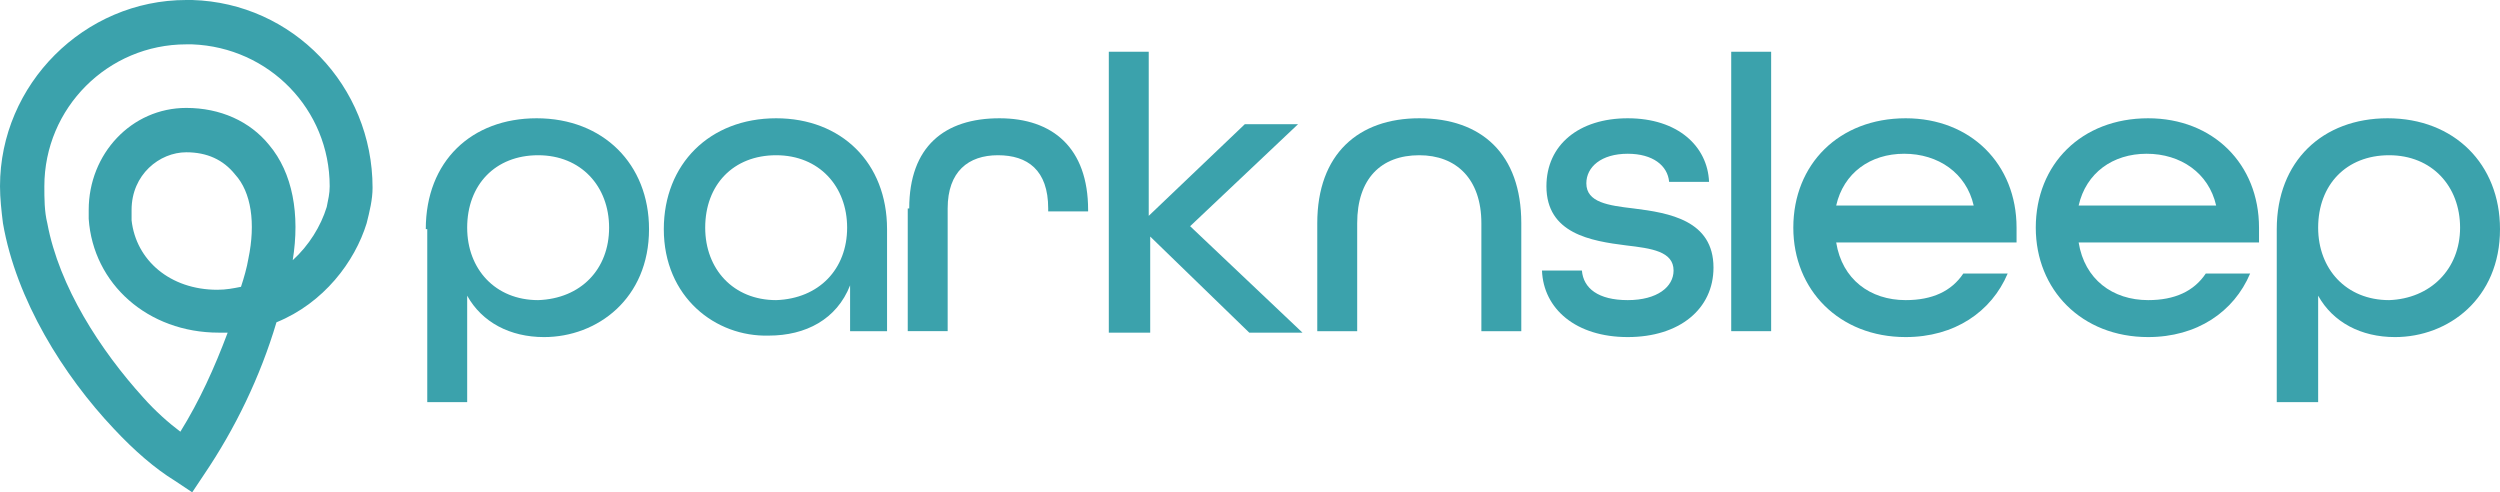
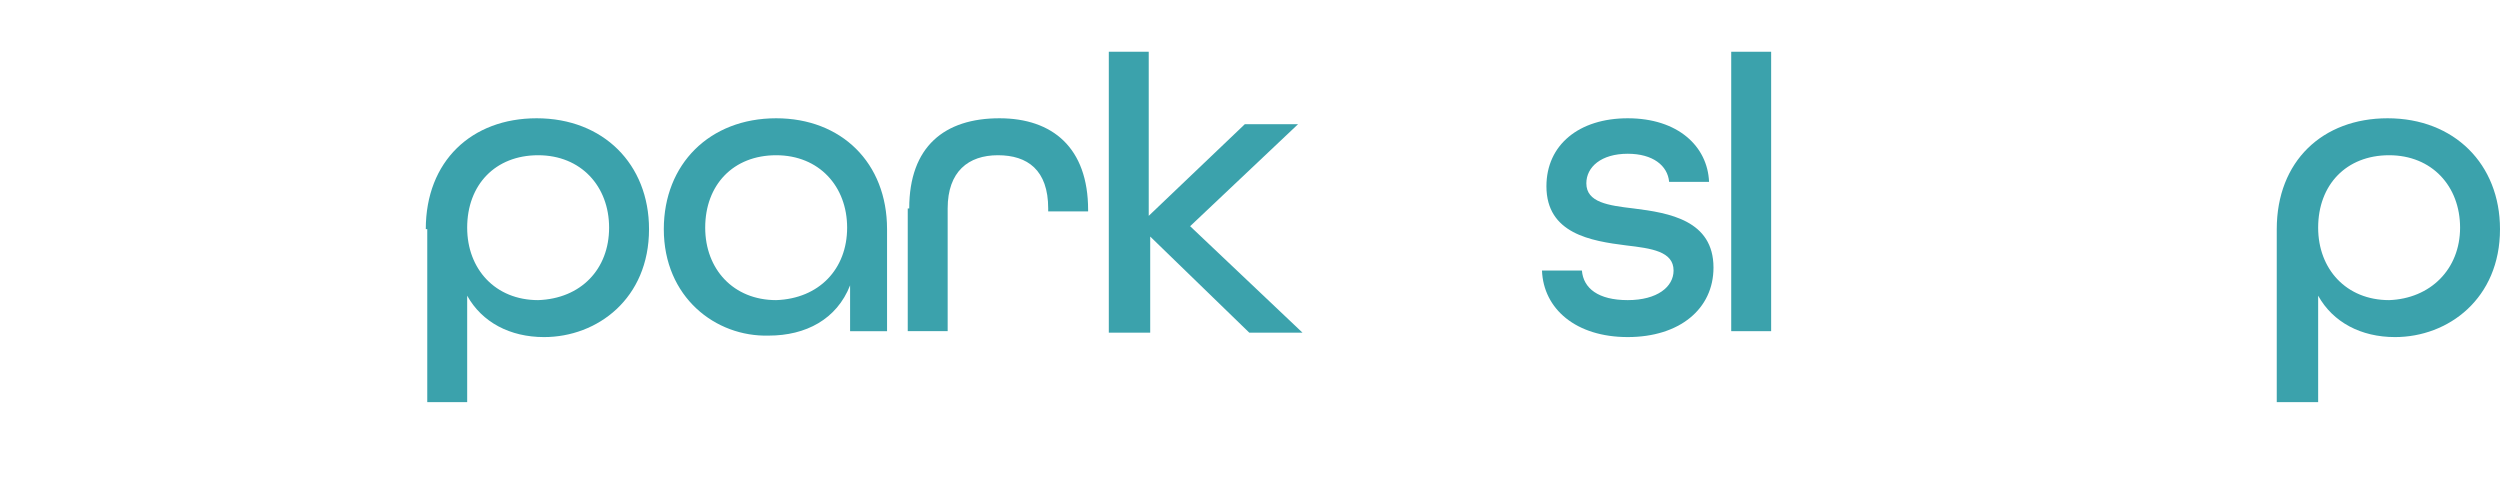
<svg xmlns="http://www.w3.org/2000/svg" version="1.1" id="Ebene_1" x="0px" y="0px" viewBox="0 0 169.1 33.3" style="enable-background:new 0 0 169.1 33.3;" xml:space="preserve">
  <style type="text/css">
	.st0{fill:#3BA2AC;}
</style>
  <g>
    <g>
      <path class="st0" d="M28.8,15.5c0-4.6,3.1-7.5,7.5-7.5c4.5,0,7.6,3.1,7.6,7.5c0,4.7-3.5,7.3-7.1,7.3c-2.3,0-4.2-1-5.2-2.8v7.2    h-2.7V15.5z M41.2,15.4c0-2.8-1.9-4.9-4.8-4.9c-2.9,0-4.8,2-4.8,4.9c0,2.8,1.9,4.9,4.8,4.9C39.3,20.2,41.2,18.2,41.2,15.4z" />
      <path class="st0" d="M44.9,15.5c0-4.4,3.1-7.5,7.6-7.5c4.4,0,7.5,3,7.5,7.5v6.9h-2.5v-3.1c-0.9,2.3-3,3.4-5.5,3.4    C48.4,22.8,44.9,20.1,44.9,15.5z M57.3,15.4c0-2.8-1.9-4.9-4.8-4.9c-2.9,0-4.8,2-4.8,4.9c0,2.8,1.9,4.9,4.8,4.9    C55.4,20.2,57.3,18.2,57.3,15.4z" />
      <path class="st0" d="M61.5,14.1c0-4.2,2.4-6.1,6.1-6.1c3.6,0,6,2,6,6.2v0.1h-2.7v-0.2c0-2.6-1.4-3.6-3.4-3.6c-2,0-3.4,1.1-3.4,3.6    v8.3h-2.7V14.1z" />
      <path class="st0" d="M75,3.5h2.7v11.1l6.5-6.2h3.6l-7.3,6.9l7.6,7.2h-3.6l-6.7-6.5v6.5H75V3.5z" />
-       <path class="st0" d="M89.1,15.1c0-4.7,2.8-7.1,6.9-7.1c4.2,0,6.9,2.4,6.9,7.1v7.3h-2.7v-7.3c0-3-1.7-4.6-4.2-4.6    c-2.6,0-4.2,1.6-4.2,4.6v7.3h-2.7V15.1z" />
      <path class="st0" d="M104.3,18.3h2.7c0.1,1.2,1.1,2,3.1,2c2,0,3.1-0.9,3.1-2c0-1.3-1.5-1.5-3.2-1.7c-2.4-0.3-5.4-0.8-5.4-4    c0-2.8,2.2-4.6,5.5-4.6c3.4,0,5.4,1.9,5.5,4.3h-2.7c-0.1-1.1-1.1-1.9-2.8-1.9c-1.8,0-2.8,0.9-2.8,2c0,1.3,1.5,1.5,3.2,1.7    c2.4,0.3,5.4,0.8,5.4,4c0,2.8-2.3,4.7-5.8,4.7C106.6,22.8,104.4,20.9,104.3,18.3z" />
      <path class="st0" d="M117.1,3.5h2.7v18.9h-2.7V3.5z" />
-       <path class="st0" d="M121.3,15.4c0-4.3,3.1-7.4,7.6-7.4c4.4,0,7.5,3.1,7.5,7.4v1h-12.2c0.4,2.5,2.3,3.9,4.7,3.9    c1.8,0,3.1-0.6,3.9-1.8h3c-1.1,2.6-3.6,4.3-6.9,4.3C124.4,22.8,121.3,19.6,121.3,15.4z M133.5,13.9c-0.5-2.2-2.4-3.5-4.7-3.5    c-2.3,0-4.1,1.3-4.6,3.5H133.5z" />
-       <path class="st0" d="M137.7,15.4c0-4.3,3.1-7.4,7.6-7.4c4.4,0,7.5,3.1,7.5,7.4v1h-12.2c0.4,2.5,2.3,3.9,4.7,3.9    c1.8,0,3.1-0.6,3.9-1.8h3c-1.1,2.6-3.6,4.3-6.9,4.3C140.8,22.8,137.7,19.6,137.7,15.4z M149.9,13.9c-0.5-2.2-2.4-3.5-4.7-3.5    c-2.3,0-4.1,1.3-4.6,3.5H149.9z" />
      <path class="st0" d="M154,15.5c0-4.6,3.1-7.5,7.5-7.5c4.5,0,7.6,3.1,7.6,7.5c0,4.7-3.5,7.3-7.1,7.3c-2.3,0-4.2-1-5.2-2.8v7.2H154    V15.5z M166.4,15.4c0-2.8-1.9-4.9-4.8-4.9c-2.9,0-4.8,2-4.8,4.9c0,2.8,1.9,4.9,4.8,4.9C164.4,20.2,166.4,18.2,166.4,15.4z" />
    </g>
-     <path class="st0" d="M13,0c-0.1,0-0.2,0-0.4,0C5.7,0,0,5.7,0,12.6c0,0.8,0.1,1.7,0.2,2.5C1.1,20.3,4.3,25.4,7.7,29   c1.4,1.5,2.8,2.7,4.1,3.5l1.2,0.8l0.8-1.2c2.1-3.1,3.8-6.6,4.9-10.3c3.2-1.3,5.3-4.1,6.1-6.7c0.2-0.8,0.4-1.6,0.4-2.4   C25.2,5.8,19.8,0.2,13,0L13,0z M16.8,17.5c-0.1,0.6-0.3,1.3-0.5,1.9c-0.5,0.1-1,0.2-1.6,0.2c-3.2,0-5.5-2-5.8-4.7c0,0,0,0,0,0   c0-0.2,0-0.4,0-0.7c0-2.4,1.9-3.9,3.7-3.9c1.4,0,2.5,0.5,3.3,1.5C17,13,17.3,15.1,16.8,17.5L16.8,17.5z M19.8,17.6   c0.5-3.1,0-5.9-1.6-7.8c-1.3-1.6-3.3-2.5-5.6-2.5C8.9,7.3,6,10.4,6,14.2c0,0.2,0,0.4,0,0.6c0.3,4.4,4,7.7,8.8,7.7   c0.2,0,0.4,0,0.6,0c-0.9,2.4-1.9,4.6-3.2,6.7c-0.8-0.6-1.7-1.4-2.5-2.3C6.8,23.7,4,19.4,3.2,15.1C3,14.3,3,13.4,3,12.6   C3,7.3,7.3,3,12.6,3c0.1,0,0.2,0,0.4,0c5.2,0.2,9.3,4.4,9.3,9.6c0,0.5-0.1,0.9-0.2,1.4C21.7,15.3,20.9,16.6,19.8,17.6" />
  </g>
</svg>